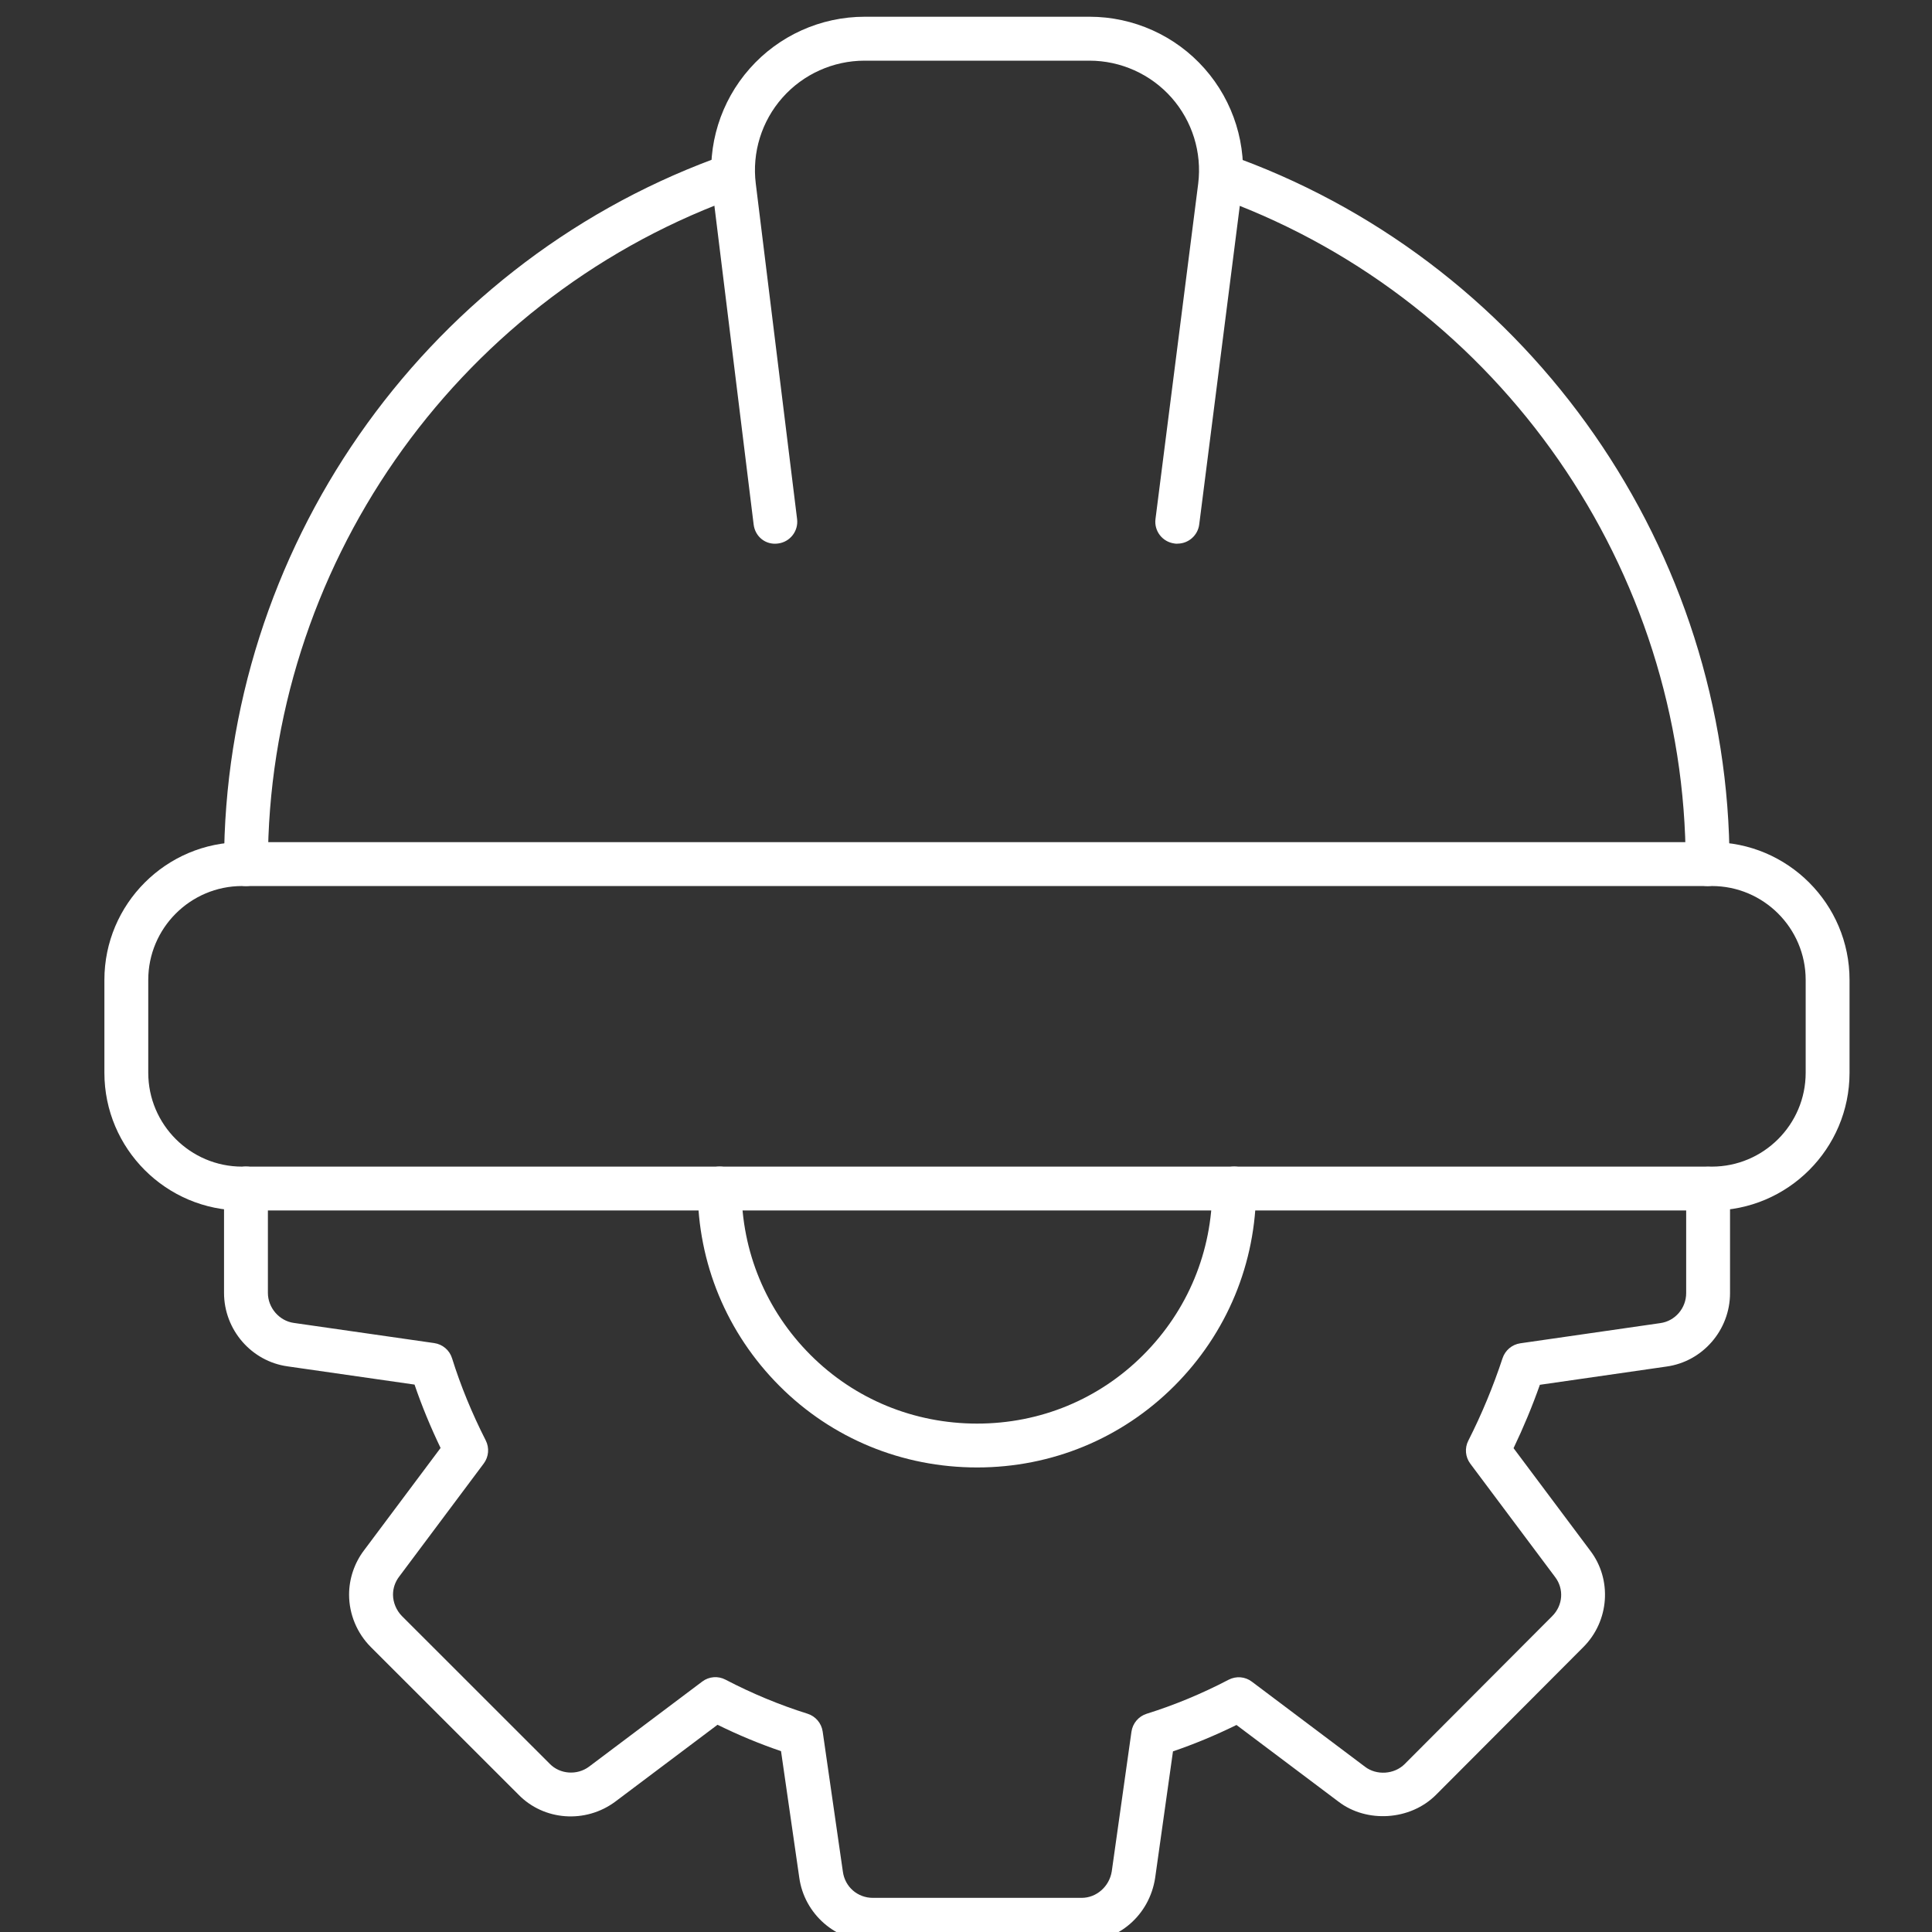
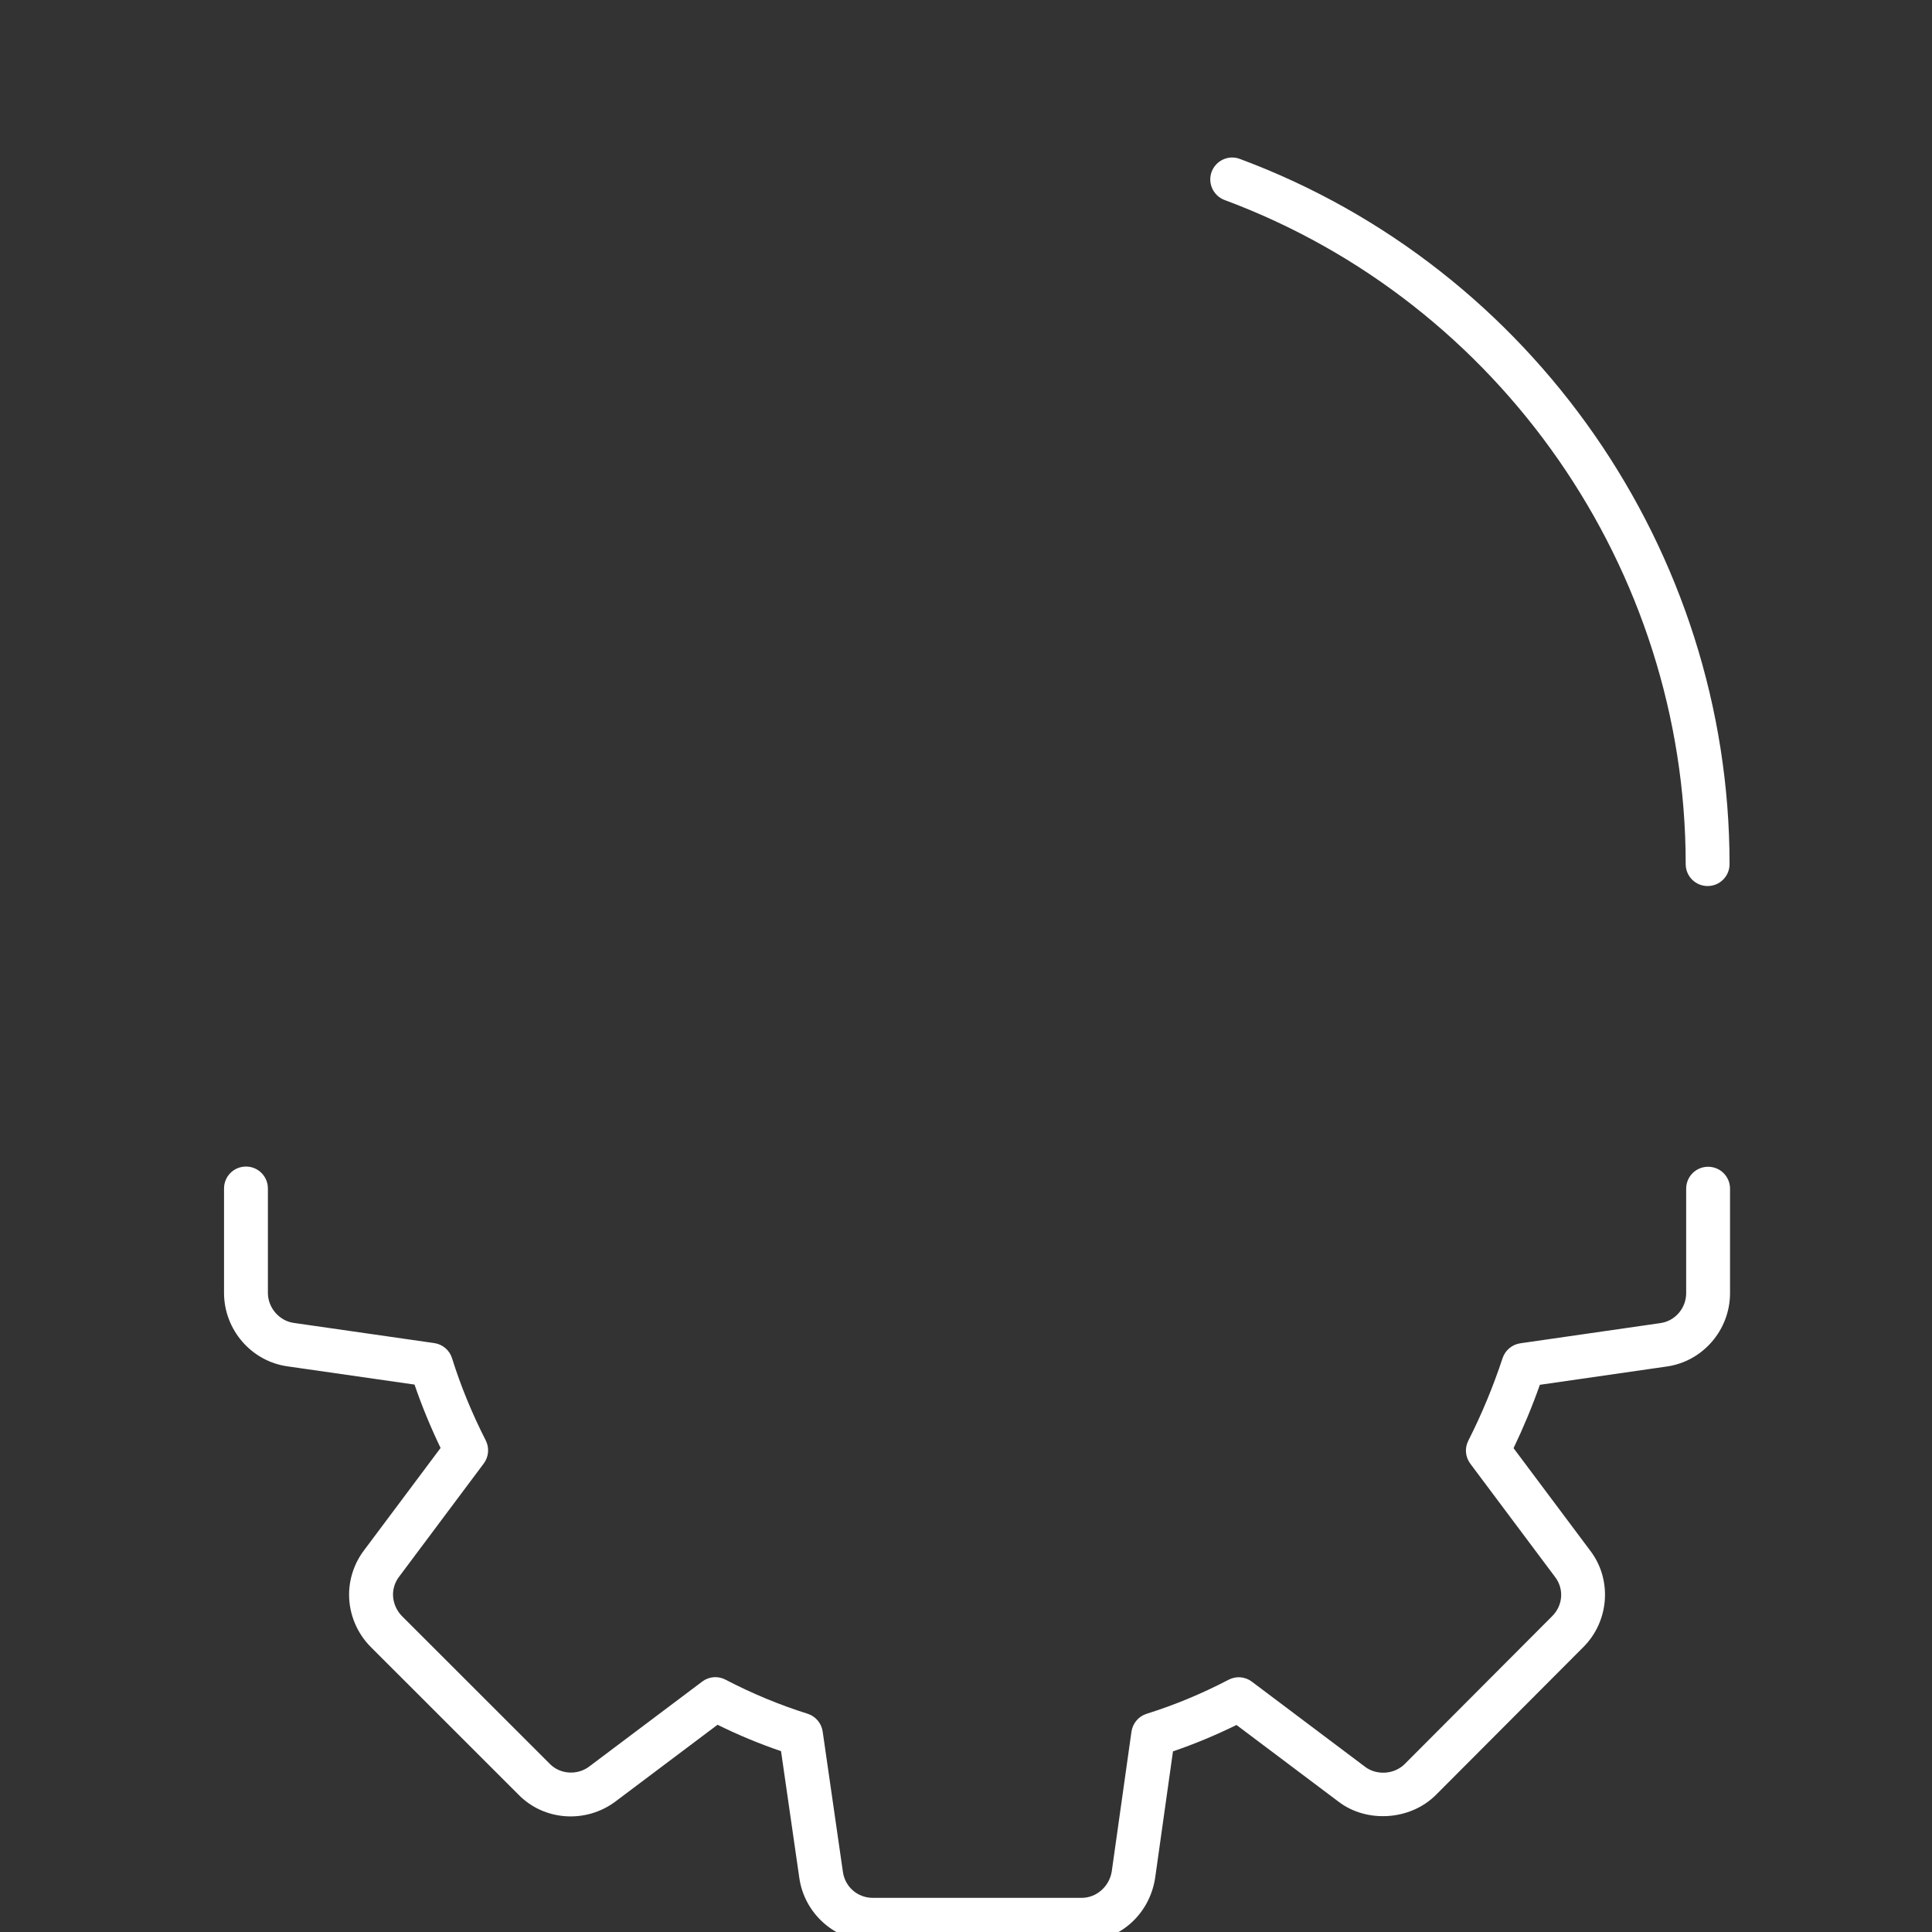
<svg xmlns="http://www.w3.org/2000/svg" id="Calque_1" viewBox="0 0 286.3 286.3">
  <rect x="0" y="0" width="286.3" height="286.3" fill="#333333" stroke="none" />
  <defs>
    <style>.cls-1{fill:#fff;}</style>
  </defs>
  <path class="cls-1" d="M160.27,287.73h-30.94c-5.47,0-10.15-4.09-10.89-9.51l-2.7-18.72c-3.2-1.09-6.35-2.4-9.41-3.91l-15.15,11.39c-4.41,3.28-10.58,2.83-14.35-1.04l-21.88-21.87c-2.05-2.05-3.22-4.88-3.22-7.76,0-2.36,.79-4.7,2.23-6.59l11.33-15.15c-1.49-3.1-2.79-6.25-3.86-9.39l-18.81-2.7c-5.36-.74-9.42-5.42-9.42-10.89v-15.47c0-1.8,1.45-3.25,3.25-3.25s3.25,1.45,3.25,3.25v15.47c0,2.2,1.68,4.15,3.83,4.45l20.82,2.99c1.24,.18,2.27,1.05,2.64,2.25,1.27,4.07,2.95,8.16,4.99,12.17,.56,1.1,.45,2.43-.29,3.42l-12.54,16.77c-.6,.79-.91,1.71-.91,2.67,0,1.15,.5,2.34,1.32,3.17l21.91,21.9c1.52,1.56,4.07,1.73,5.83,.41l16.76-12.6c1-.76,2.35-.87,3.46-.28,3.91,2.04,7.99,3.74,12.14,5.04,1.19,.37,2.07,1.4,2.25,2.64l2.99,20.74c.3,2.28,2.18,3.91,4.45,3.91h30.94c2.2,0,4.11-1.69,4.46-3.93l2.92-20.7c.18-1.24,1.05-2.27,2.25-2.65,4.13-1.29,8.22-2.99,12.14-5.04,1.12-.58,2.45-.48,3.46,.29l16.77,12.61c1.69,1.29,4.32,1.15,5.88-.42l21.84-21.9c1.61-1.6,1.78-4.04,.44-5.8l-12.57-16.8c-.74-.99-.86-2.32-.29-3.42,1.99-3.92,3.69-8.03,5.07-12.21,.39-1.17,1.4-2.03,2.63-2.21l20.74-2.99c2.2-.3,3.84-2.21,3.84-4.45v-15.47c0-1.8,1.45-3.25,3.25-3.25s3.25,1.45,3.25,3.25v15.47c0,5.48-4.06,10.16-9.44,10.89l-18.74,2.7c-1.13,3.2-2.44,6.34-3.9,9.39l11.35,15.17c3.28,4.28,2.86,10.45-1.02,14.32l-21.84,21.9c-3.81,3.8-10.25,4.18-14.41,1.01l-15.14-11.38c-3.07,1.51-6.21,2.82-9.41,3.91l-2.64,18.74c-.84,5.51-5.41,9.49-10.89,9.49Z" />
-   <path class="cls-1" d="M144.8,217.46c-11.1,0-21.5-4.28-29.28-12.07-7.82-7.83-12.13-18.22-12.13-29.27,0-1.8,1.45-3.25,3.25-3.25s3.25,1.45,3.25,3.25c0,9.32,3.63,18.08,10.23,24.68,6.55,6.55,15.32,10.16,24.68,10.16s18.06-3.61,24.61-10.16c6.6-6.6,10.23-15.36,10.23-24.68,0-1.8,1.45-3.25,3.25-3.25s3.25,1.45,3.25,3.25c0,11.05-4.31,21.45-12.13,29.27-7.78,7.78-18.15,12.07-29.21,12.07Z" />
  <g>
-     <path class="cls-1" d="M253.67,179.38H35.88c-11.25,0-20.41-9.15-20.41-20.41v-13.76c0-11.25,9.15-20.41,20.41-20.41H253.67c11.25,0,20.41,9.15,20.41,20.41v13.76c0,11.25-9.15,20.41-20.41,20.41ZM35.88,131.3c-7.67,0-13.91,6.24-13.91,13.91v13.76c0,7.67,6.24,13.91,13.91,13.91H253.67c7.67,0,13.91-6.24,13.91-13.91v-13.76c0-7.67-6.24-13.91-13.91-13.91H35.88Z" />
-     <path class="cls-1" d="M174.46,80.57c-.14,0-.28,0-.42-.03-1.78-.23-3.04-1.85-2.81-3.63l6.33-49.7c.57-4.61-.87-9.25-3.95-12.74-3.08-3.48-7.52-5.48-12.17-5.48h-33.32c-4.65,0-9.09,2-12.17,5.48-3.08,3.48-4.53,8.13-3.95,12.75l6.12,49.7c.22,1.78-1.05,3.4-2.82,3.62-1.86,.26-3.41-1.04-3.62-2.83l-6.12-49.7c-.8-6.46,1.22-12.97,5.54-17.85,4.31-4.88,10.52-7.68,17.04-7.68h33.32c6.51,0,12.73,2.8,17.04,7.68,4.32,4.88,6.33,11.39,5.54,17.85l-6.33,49.71c-.21,1.64-1.61,2.84-3.22,2.84Z" />
-     <path class="cls-1" d="M36.45,131.3c-1.8,0-3.25-1.45-3.25-3.25,0-46.37,29.17-88.37,72.6-104.5,1.66-.64,3.55,.23,4.18,1.91,.62,1.68-.23,3.55-1.92,4.18-40.89,15.2-68.36,54.75-68.36,98.41,0,1.8-1.45,3.25-3.25,3.25Z" />
    <path class="cls-1" d="M253.05,131.3c-1.8,0-3.25-1.45-3.25-3.25,0-43.68-27.46-83.22-68.33-98.41-1.68-.63-2.54-2.5-1.92-4.18,.63-1.68,2.51-2.55,4.18-1.91,43.41,16.13,72.57,58.13,72.57,104.5,0,1.8-1.45,3.25-3.25,3.25Z" />
  </g>
</svg>